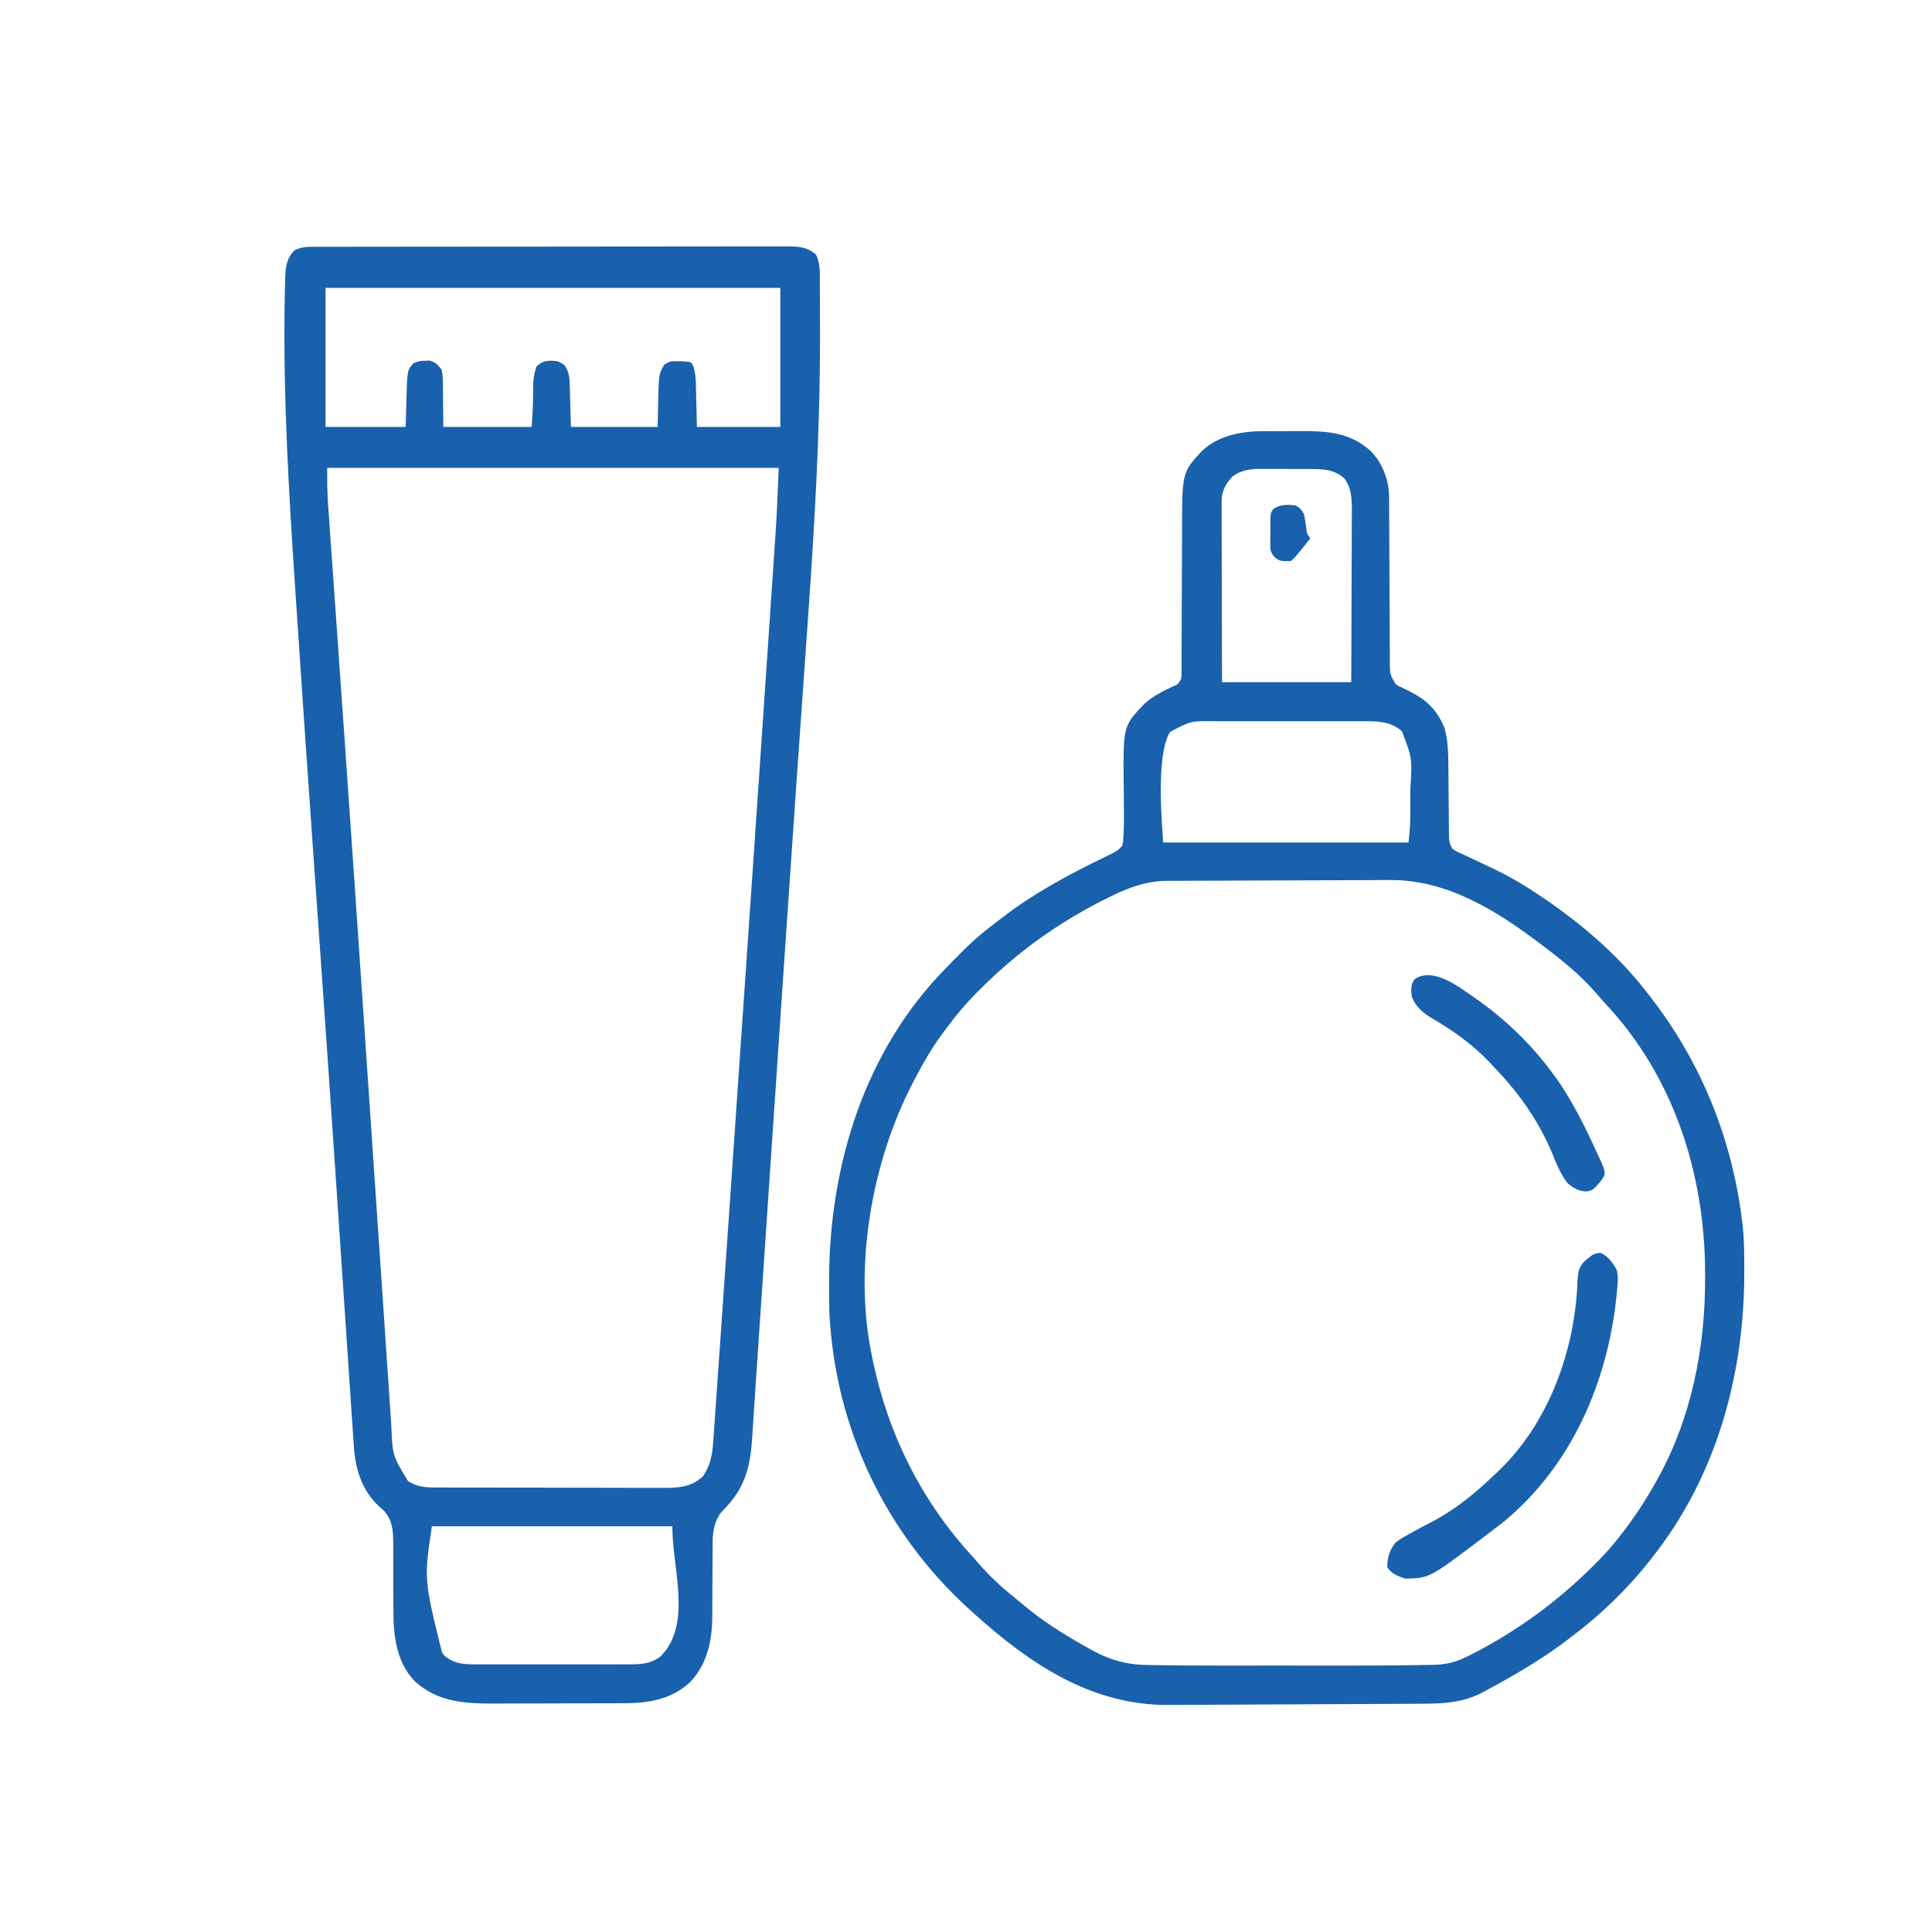
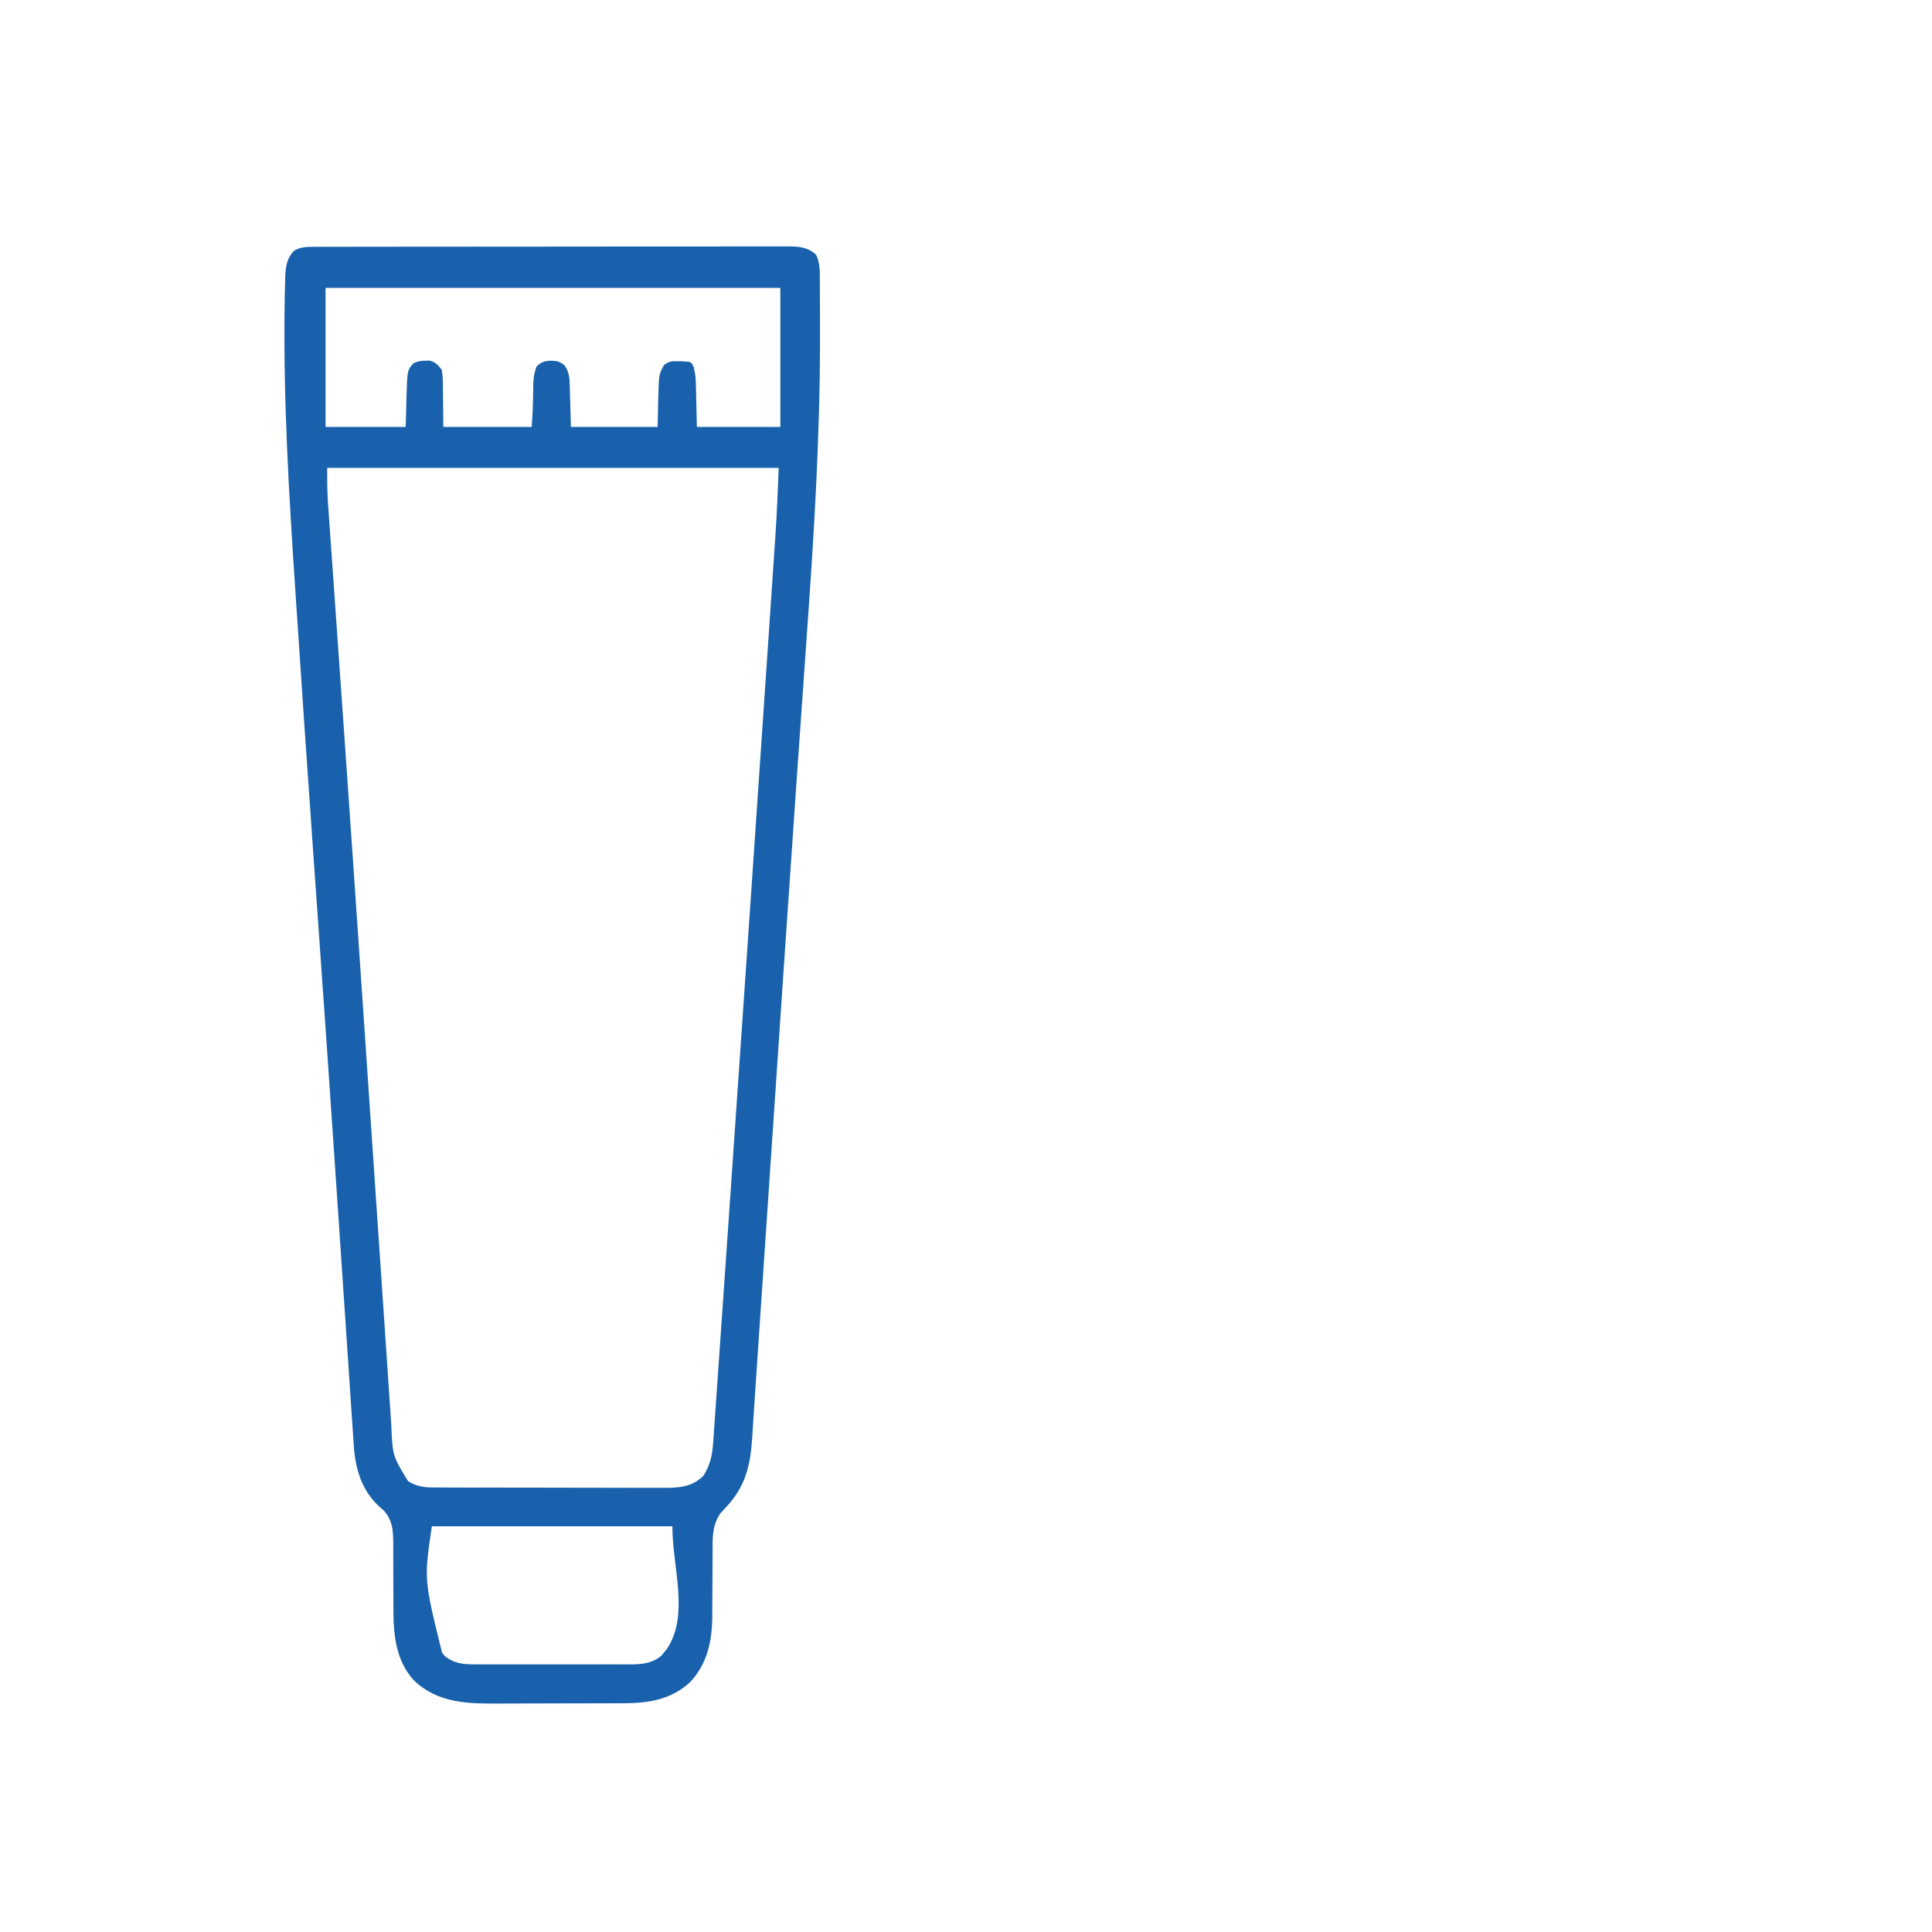
<svg xmlns="http://www.w3.org/2000/svg" version="1.1" width="1181" height="1181">
  <path d="M0 0 C1.594 -0.006 1.594 -0.006 3.22 -0.012 C4.386 -0.011 5.553 -0.01 6.755 -0.009 C7.994 -0.012 9.234 -0.015 10.512 -0.018 C13.955 -0.025 17.399 -0.028 20.842 -0.029 C24.556 -0.03 28.269 -0.038 31.982 -0.045 C40.102 -0.058 48.221 -0.064 56.341 -0.069 C61.411 -0.072 66.48 -0.076 71.55 -0.08 C85.585 -0.092 99.62 -0.103 113.656 -0.106 C114.554 -0.106 115.452 -0.107 116.378 -0.107 C117.728 -0.107 117.728 -0.107 119.106 -0.107 C120.931 -0.108 122.755 -0.108 124.58 -0.109 C125.937 -0.109 125.937 -0.109 127.322 -0.109 C141.99 -0.113 156.657 -0.131 171.325 -0.154 C186.383 -0.178 201.44 -0.19 216.498 -0.192 C224.953 -0.192 233.407 -0.198 241.862 -0.216 C249.061 -0.232 256.26 -0.237 263.459 -0.229 C267.132 -0.225 270.804 -0.226 274.477 -0.24 C278.459 -0.255 282.441 -0.247 286.424 -0.236 C287.584 -0.244 288.743 -0.252 289.938 -0.26 C296.742 -0.219 302.445 0.019 307.655 4.881 C310.243 10.058 309.932 16.182 309.941 21.865 C309.948 22.983 309.948 22.983 309.956 24.123 C309.97 26.591 309.977 29.058 309.983 31.526 C309.99 33.284 309.997 35.041 310.004 36.799 C310.024 42.514 310.029 48.229 310.03 53.944 C310.03 55.417 310.03 55.417 310.03 56.92 C310.022 116.626 306.361 175.901 302.104 235.433 C299.937 265.76 297.821 296.092 295.721 326.424 C295.627 327.79 295.532 329.155 295.437 330.521 C290.501 401.797 285.694 473.083 280.891 544.369 C280.064 556.65 279.236 568.931 278.408 581.211 C278.349 582.09 278.29 582.968 278.229 583.873 C277.58 593.502 276.93 603.132 276.281 612.761 C276.108 615.321 275.935 617.881 275.763 620.441 C275.649 622.129 275.535 623.818 275.421 625.506 C274.71 636.05 273.999 646.595 273.289 657.14 C272.933 662.418 272.577 667.697 272.221 672.975 C271.988 676.437 271.755 679.899 271.522 683.36 C271.393 685.276 271.393 685.276 271.261 687.231 C271.177 688.479 271.093 689.728 271.007 691.014 C270.842 693.451 270.677 695.887 270.51 698.323 C270.085 704.56 269.673 710.797 269.281 717.037 C269.197 718.338 269.113 719.639 269.026 720.98 C268.867 723.443 268.713 725.906 268.564 728.37 C267.469 745.074 264.43 757.688 252.877 770.19 C252.268 770.851 251.658 771.513 251.03 772.194 C250.478 772.762 249.926 773.331 249.358 773.917 C243.955 781.5 244.353 789.493 244.373 798.456 C244.364 799.848 244.353 801.24 244.341 802.633 C244.304 807.028 244.29 811.423 244.28 815.819 C244.268 820.903 244.245 825.986 244.2 831.07 C244.186 833.082 244.19 835.094 244.195 837.106 C244.074 852.076 241.213 866.119 230.713 877.319 C219.348 887.973 205.352 890.275 190.293 890.293 C188.745 890.3 188.745 890.3 187.166 890.308 C183.765 890.322 180.364 890.329 176.963 890.335 C175.796 890.337 174.628 890.34 173.425 890.343 C167.243 890.358 161.06 890.367 154.878 890.372 C148.522 890.377 142.167 890.401 135.811 890.43 C130.898 890.448 125.984 890.453 121.071 890.455 C118.73 890.458 116.388 890.466 114.047 890.479 C94.78 890.58 76.609 890.402 61.815 876.338 C50.771 864.362 49.179 848.252 49.276 832.631 C49.268 831.216 49.259 829.801 49.247 828.386 C49.221 824.713 49.215 821.04 49.216 817.368 C49.219 811.465 49.204 805.562 49.161 799.659 C49.151 797.619 49.16 795.578 49.169 793.538 C49.125 785.416 49.034 778.707 43.327 772.436 C42.404 771.634 41.481 770.833 40.53 770.006 C29.669 759.939 25.916 746.72 25.012 732.278 C24.954 731.432 24.895 730.585 24.835 729.713 C24.642 726.893 24.458 724.072 24.274 721.251 C24.136 719.208 23.997 717.166 23.858 715.123 C23.558 710.704 23.263 706.284 22.97 701.864 C22.499 694.739 22.019 687.615 21.537 680.491 C20.846 670.256 20.159 660.022 19.476 649.787 C18.402 633.693 17.318 617.6 16.231 601.508 C16.163 600.505 16.163 600.505 16.094 599.481 C15.683 593.395 15.272 587.309 14.861 581.222 C14.402 574.435 13.944 567.648 13.486 560.861 C10.346 514.289 7.125 467.724 3.834 421.163 C2.745 405.75 1.659 390.338 0.574 374.925 C0.459 373.293 0.344 371.66 0.229 370.028 C-3.217 321.102 -6.57 272.17 -9.815 223.231 C-10.146 218.245 -10.479 213.259 -10.813 208.272 C-14.69 150.272 -18.114 92.295 -17.22 34.131 C-17.201 32.822 -17.182 31.512 -17.162 30.162 C-17.101 26.88 -17.015 23.6 -16.908 20.319 C-16.886 19.448 -16.863 18.577 -16.84 17.679 C-16.575 11.847 -15.657 6.489 -11.283 2.256 C-7.571 0.232 -4.185 0.006 0 0 Z M7.78 25.131 C7.78 53.181 7.78 81.231 7.78 110.131 C23.95 110.131 40.12 110.131 56.78 110.131 C57.028 100.948 57.028 100.948 57.258 91.764 C57.764 75.317 57.764 75.317 61.596 71.163 C64.122 69.97 65.927 69.666 68.717 69.631 C69.551 69.6 70.385 69.57 71.245 69.538 C75.001 70.418 76.381 72.144 78.78 75.131 C79.286 78.033 79.503 80.379 79.487 83.276 C79.501 83.959 79.516 84.642 79.531 85.346 C79.578 87.878 79.583 90.411 79.592 92.944 C79.654 98.616 79.716 104.288 79.78 110.131 C97.6 110.131 115.42 110.131 133.78 110.131 C134.529 98.921 134.529 98.921 134.717 87.694 C134.687 82.418 134.911 78.083 136.78 73.131 C139.668 70.396 141.768 69.68 145.717 69.631 C149.594 69.746 150.591 69.992 153.842 72.381 C157.031 76.908 156.939 80.82 157.096 86.303 C157.134 87.552 157.172 88.801 157.212 90.087 C157.255 91.669 157.298 93.251 157.342 94.881 C157.559 102.43 157.559 102.43 157.78 110.131 C175.27 110.131 192.76 110.131 210.78 110.131 C210.989 100.993 210.989 100.993 211.168 91.854 C211.57 77.802 211.57 77.802 214.78 72.131 C218.028 69.966 218.966 69.882 222.717 69.944 C223.572 69.95 224.426 69.957 225.307 69.963 C226.123 70.019 226.939 70.074 227.78 70.131 C228.503 70.177 229.226 70.222 229.971 70.268 C231.78 71.131 231.78 71.131 232.867 73.698 C233.874 77.485 234.129 81.046 234.194 84.936 C234.211 85.579 234.229 86.221 234.247 86.884 C234.31 89.258 234.356 91.632 234.405 94.006 C234.528 99.328 234.652 104.649 234.78 110.131 C251.61 110.131 268.44 110.131 285.78 110.131 C285.78 82.081 285.78 54.031 285.78 25.131 C194.04 25.131 102.3 25.131 7.78 25.131 Z M8.78 135.131 C8.754 145.637 8.754 145.637 9.226 156.058 C9.274 156.759 9.322 157.461 9.372 158.184 C9.533 160.501 9.7 162.818 9.868 165.135 C9.987 166.839 10.106 168.543 10.225 170.247 C10.485 173.961 10.748 177.674 11.012 181.387 C11.451 187.546 11.884 193.706 12.315 199.866 C12.957 209.02 13.602 218.175 14.248 227.329 C15.956 251.512 17.649 275.695 19.339 299.879 C19.535 302.677 19.73 305.474 19.926 308.272 C23.513 359.563 27.02 410.859 30.5 462.158 C30.978 469.204 31.456 476.25 31.934 483.296 C34.456 520.437 36.977 557.579 39.484 594.721 C40.585 611.021 41.688 627.32 42.796 643.619 C43.463 653.438 44.127 663.256 44.786 673.075 C45.231 679.701 45.68 686.327 46.132 692.953 C46.391 696.743 46.648 700.533 46.9 704.323 C47.173 708.427 47.454 712.53 47.736 716.632 C47.812 717.804 47.889 718.976 47.968 720.184 C48.747 739.038 48.747 739.038 58.217 754.506 C63.162 757.642 67.725 758.382 73.515 758.399 C74.167 758.403 74.819 758.408 75.491 758.413 C77.663 758.425 79.834 758.424 82.006 758.422 C83.568 758.428 85.131 758.435 86.693 758.442 C90.929 758.46 95.165 758.465 99.4 758.466 C102.049 758.467 104.699 758.472 107.348 758.477 C116.598 758.495 125.847 758.504 135.097 758.502 C143.707 758.501 152.316 758.522 160.925 758.554 C168.327 758.58 175.729 758.59 183.132 758.589 C187.548 758.589 191.964 758.594 196.38 758.615 C200.536 758.635 204.691 758.635 208.847 758.62 C210.367 758.618 211.887 758.623 213.408 758.635 C223.168 758.708 231.304 758.412 238.655 751.381 C243.134 744.531 244.277 738.131 244.782 730.135 C244.854 729.156 244.925 728.177 244.999 727.169 C245.235 723.899 245.454 720.629 245.673 717.359 C245.84 714.997 246.008 712.635 246.177 710.273 C246.631 703.879 247.071 697.485 247.508 691.09 C247.957 684.55 248.421 678.01 248.883 671.47 C249.941 656.478 250.977 641.483 252.009 626.489 C252.39 620.94 252.773 615.391 253.156 609.842 C253.212 609.033 253.268 608.223 253.326 607.389 C253.44 605.738 253.554 604.088 253.668 602.437 C254.982 583.407 256.292 564.378 257.602 545.348 C258.218 536.404 258.834 527.461 259.45 518.518 C265.486 430.898 271.509 343.277 277.424 255.648 C277.94 248 278.458 240.351 278.977 232.703 C279.598 223.545 280.216 214.387 280.831 205.228 C281.136 200.681 281.442 196.133 281.751 191.586 C282.03 187.479 282.306 183.372 282.579 179.264 C282.676 177.813 282.774 176.361 282.873 174.91 C283.781 161.654 284.248 148.419 284.78 135.131 C193.7 135.131 102.62 135.131 8.78 135.131 Z M72.78 782.131 C67.936 814.63 67.936 814.63 79.03 859.506 C79.571 860.133 80.112 860.759 80.67 861.405 C86.894 866.499 93.106 866.566 100.82 866.52 C101.911 866.525 103.001 866.53 104.124 866.536 C107.717 866.549 111.309 866.54 114.901 866.53 C117.405 866.532 119.909 866.535 122.414 866.539 C127.658 866.543 132.903 866.537 138.147 866.523 C144.194 866.506 150.241 866.511 156.287 866.528 C162.124 866.543 167.96 866.542 173.797 866.533 C176.271 866.531 178.746 866.533 181.221 866.54 C184.684 866.548 188.146 866.536 191.61 866.52 C192.626 866.526 193.643 866.532 194.691 866.538 C201.541 866.477 207.56 865.812 213.022 861.264 C213.561 860.602 214.1 859.939 214.655 859.256 C215.486 858.27 215.486 858.27 216.334 857.264 C230.399 836.51 219.78 807.202 219.78 782.131 C171.27 782.131 122.76 782.131 72.78 782.131 Z " fill="#1961AC" transform="translate(191.22,150.869)" />
-   <path d="M0 0 C1.693 -0.008 1.693 -0.008 3.42 -0.016 C5.789 -0.022 8.158 -0.021 10.527 -0.012 C14.117 -0.004 17.705 -0.033 21.295 -0.064 C37.855 -0.116 51.777 0.58 64.621 12.176 C71.857 19.66 75.797 29.956 75.829 40.329 C75.835 41.288 75.84 42.247 75.846 43.235 C75.847 44.275 75.848 45.315 75.849 46.387 C75.854 47.491 75.859 48.596 75.865 49.734 C75.875 52.13 75.884 54.526 75.891 56.922 C75.902 60.713 75.922 64.503 75.944 68.294 C76.005 79.071 76.06 89.848 76.093 100.625 C76.113 107.218 76.149 113.812 76.194 120.405 C76.208 122.919 76.216 125.432 76.22 127.945 C76.224 131.457 76.248 134.969 76.275 138.48 C76.272 139.521 76.269 140.561 76.266 141.632 C76.316 148.531 76.316 148.531 79.691 154.434 C81.445 155.772 81.445 155.772 83.457 156.645 C84.179 156.998 84.901 157.352 85.645 157.716 C86.403 158.077 87.161 158.437 87.941 158.809 C98.666 164.233 104.976 170.076 109.691 181.434 C111.838 189.166 112.002 196.52 112.035 204.516 C112.049 205.861 112.064 207.206 112.079 208.551 C112.135 213.503 112.171 218.454 112.207 223.406 C112.238 227.611 112.278 231.816 112.327 236.021 C112.347 237.985 112.356 239.948 112.364 241.911 C112.377 243.103 112.39 244.295 112.404 245.523 C112.415 247.094 112.415 247.094 112.426 248.697 C112.697 251.491 113.142 253.11 114.691 255.434 C117.564 257.215 117.564 257.215 121.07 258.754 C121.71 259.054 122.349 259.354 123.008 259.663 C124.376 260.305 125.746 260.941 127.119 261.573 C130.696 263.224 134.25 264.922 137.805 266.621 C138.849 267.12 138.849 267.12 139.915 267.628 C147.815 271.419 155.344 275.661 162.691 280.434 C163.818 281.163 163.818 281.163 164.967 281.908 C190.494 298.595 215.088 319.118 233.691 343.434 C234.135 344.001 234.579 344.568 235.036 345.153 C266.516 385.412 285.623 432.716 291.691 483.434 C291.835 484.621 291.835 484.621 291.981 485.833 C292.913 494.617 292.935 503.423 292.941 512.246 C292.942 513.495 292.942 513.495 292.943 514.769 C292.864 577.204 275.803 639.059 236.691 688.434 C235.945 689.393 235.199 690.352 234.43 691.34 C220.532 708.809 204.499 724.036 186.691 737.434 C185.692 738.193 185.692 738.193 184.673 738.968 C172.579 748.126 159.922 756.024 146.691 763.434 C145.29 764.221 145.29 764.221 143.861 765.023 C141.107 766.556 138.341 768.063 135.566 769.559 C134.751 770.008 133.935 770.457 133.094 770.92 C120.817 777.393 108.781 777.886 95.233 777.898 C93.396 777.91 91.558 777.924 89.72 777.938 C84.759 777.974 79.798 777.992 74.837 778.006 C69.622 778.022 64.407 778.055 59.192 778.084 C50.433 778.132 41.675 778.168 32.916 778.197 C22.825 778.23 12.734 778.281 2.644 778.342 C-7.103 778.401 -16.849 778.447 -26.595 778.488 C-30.724 778.505 -34.853 778.527 -38.982 778.552 C-43.857 778.58 -48.733 778.598 -53.609 778.608 C-55.385 778.614 -57.162 778.622 -58.939 778.635 C-106.289 778.96 -144.019 753.395 -178.309 722.434 C-178.922 721.882 -179.535 721.33 -180.167 720.762 C-232.153 673.773 -262.612 609.513 -266.309 539.434 C-266.498 533.31 -266.505 527.185 -266.496 521.059 C-266.495 520.219 -266.494 519.379 -266.493 518.514 C-266.325 448.881 -244.83 378.759 -195.153 328.309 C-193.209 326.332 -191.286 324.334 -189.363 322.336 C-181.677 314.422 -173.782 307.203 -164.918 300.633 C-163.386 299.492 -161.876 298.321 -160.367 297.148 C-141.359 282.485 -120.435 271.272 -98.903 260.811 C-97.831 260.286 -96.76 259.76 -95.656 259.219 C-94.697 258.753 -93.738 258.288 -92.75 257.809 C-90.388 256.478 -88.994 255.53 -87.309 253.434 C-86.727 251.058 -86.727 251.058 -86.623 248.4 C-86.559 247.418 -86.494 246.437 -86.428 245.425 C-86.249 240.936 -86.223 236.465 -86.281 231.973 C-86.294 230.017 -86.306 228.061 -86.318 226.105 C-86.343 223.082 -86.371 220.059 -86.405 217.036 C-86.784 180.289 -86.784 180.289 -73.805 166.691 C-68.735 162.105 -62.919 159.196 -56.809 156.246 C-53.139 154.704 -53.139 154.704 -51.309 151.434 C-51.007 149.317 -51.007 149.317 -51.05 146.953 C-51.04 145.576 -51.04 145.576 -51.03 144.172 C-51.032 143.166 -51.035 142.161 -51.037 141.126 C-51.032 140.065 -51.027 139.005 -51.022 137.912 C-51.011 135.604 -51.005 133.296 -51.004 130.988 C-51 127.325 -50.983 123.662 -50.963 119.999 C-50.907 109.583 -50.877 99.166 -50.852 88.749 C-50.836 82.379 -50.806 76.008 -50.768 69.637 C-50.756 67.218 -50.75 64.798 -50.75 62.379 C-50.748 25.25 -50.748 25.25 -38.621 12.121 C-27.995 2.27 -14.022 -0.039 0 0 Z M-20.332 28.082 C-20.778 28.652 -21.224 29.222 -21.684 29.809 C-22.376 30.656 -22.376 30.656 -23.082 31.52 C-25.557 35.382 -26.559 38.831 -26.549 43.401 C-26.552 44.375 -26.555 45.35 -26.557 46.354 C-26.55 47.411 -26.543 48.468 -26.536 49.558 C-26.536 50.68 -26.536 51.803 -26.537 52.959 C-26.535 56.665 -26.52 60.372 -26.504 64.078 C-26.5 66.649 -26.497 69.22 -26.495 71.792 C-26.488 77.865 -26.473 83.939 -26.453 90.013 C-26.428 97.608 -26.417 105.203 -26.406 112.799 C-26.387 126.344 -26.347 139.889 -26.309 153.434 C-0.239 153.434 25.831 153.434 52.691 153.434 C52.782 132.408 52.782 132.408 52.842 111.382 C52.859 103.861 52.88 96.34 52.918 88.819 C52.951 82.224 52.968 75.63 52.976 69.036 C52.982 66.523 52.992 64.01 53.009 61.497 C53.03 57.972 53.033 54.446 53.032 50.92 C53.043 49.887 53.054 48.853 53.065 47.788 C53.037 41.257 52.724 34.108 48.381 28.846 C41.994 23.107 34.986 23.125 26.887 23.133 C25.33 23.126 25.33 23.126 23.741 23.12 C21.551 23.114 19.361 23.114 17.17 23.118 C13.835 23.121 10.5 23.098 7.164 23.072 C5.03 23.07 2.896 23.069 0.762 23.07 C-0.228 23.061 -1.218 23.052 -2.238 23.042 C-8.917 23.087 -14.954 23.701 -20.332 28.082 Z M-58.059 183.809 C-67.535 199.076 -62.309 246.32 -62.309 251.434 C-12.809 251.434 36.691 251.434 87.691 251.434 C88.361 245.403 88.841 239.718 88.824 233.699 C88.825 232.899 88.826 232.099 88.827 231.275 C88.828 229.595 88.826 227.914 88.822 226.233 C88.816 223.704 88.822 221.174 88.828 218.645 C89.973 200.037 89.973 200.037 83.691 183.434 C76.33 177.171 68.519 177.285 59.271 177.304 C58.234 177.302 57.198 177.301 56.13 177.299 C52.709 177.294 49.288 177.297 45.867 177.301 C43.481 177.3 41.094 177.299 38.708 177.298 C33.705 177.296 28.703 177.299 23.7 177.303 C17.31 177.309 10.919 177.306 4.528 177.3 C-0.402 177.296 -5.332 177.297 -10.263 177.3 C-12.618 177.3 -14.973 177.3 -17.328 177.297 C-20.632 177.295 -23.937 177.299 -27.241 177.304 C-28.202 177.302 -29.163 177.3 -30.153 177.298 C-45.182 177.071 -45.182 177.071 -58.059 183.809 Z M60.062 274.448 C44.196 274.476 28.329 274.538 12.463 274.617 C4.417 274.657 -3.628 274.69 -11.674 274.705 C-18.742 274.718 -25.81 274.745 -32.879 274.788 C-36.603 274.811 -40.327 274.827 -44.051 274.825 C-48.205 274.825 -52.357 274.855 -56.51 274.888 C-57.72 274.883 -58.929 274.878 -60.175 274.872 C-72.095 275.017 -82.49 278.63 -93.121 283.809 C-94.438 284.445 -94.438 284.445 -95.782 285.094 C-122.554 298.292 -146.702 314.855 -168.309 335.434 C-168.908 336.004 -169.506 336.574 -170.124 337.162 C-178.477 345.174 -186.163 353.4 -193.041 362.717 C-194.298 364.419 -195.576 366.104 -196.855 367.789 C-203.615 376.825 -209.116 386.428 -214.309 396.434 C-214.726 397.231 -215.144 398.029 -215.575 398.851 C-240.693 447.347 -251.664 511.493 -240.309 565.434 C-240.11 566.405 -239.911 567.377 -239.707 568.378 C-230.274 613.438 -209.721 654.662 -178.309 688.434 C-177.137 689.784 -175.971 691.138 -174.809 692.496 C-168.457 699.751 -161.625 706.19 -154.09 712.203 C-152.337 713.609 -150.604 715.041 -148.902 716.508 C-136.351 727.252 -122.175 736.078 -107.746 744.059 C-106.446 744.785 -106.446 744.785 -105.12 745.527 C-94.509 751.25 -84.634 754.028 -72.578 754.175 C-71.373 754.204 -70.168 754.232 -68.926 754.262 C-65.054 754.344 -61.182 754.394 -57.309 754.434 C-55.408 754.455 -55.408 754.455 -53.47 754.477 C-44.709 754.562 -35.949 754.576 -27.187 754.568 C-23.433 754.565 -19.678 754.568 -15.923 754.569 C-9.625 754.571 -3.328 754.569 2.97 754.564 C10.159 754.559 17.348 754.56 24.537 754.566 C30.806 754.57 37.074 754.571 43.343 754.568 C47.045 754.567 50.746 754.566 54.448 754.57 C63.863 754.577 73.277 754.535 82.691 754.434 C83.374 754.427 84.056 754.421 84.758 754.414 C89.541 754.367 94.321 754.28 99.102 754.175 C100.324 754.162 101.545 754.148 102.804 754.134 C110.228 753.93 116.031 752.727 122.691 749.434 C123.423 749.081 124.156 748.728 124.91 748.364 C126.903 747.387 128.861 746.359 130.816 745.309 C131.9 744.729 131.9 744.729 133.005 744.138 C156.231 731.552 177.674 715.745 196.691 697.434 C197.477 696.681 197.477 696.681 198.278 695.913 C205.294 689.159 211.749 682.17 217.691 674.434 C218.123 673.873 218.555 673.312 219 672.735 C225.927 663.683 232.087 654.356 237.691 644.434 C238.244 643.472 238.244 643.472 238.808 642.491 C260.539 604.438 269.19 560.342 269.004 516.871 C269.002 515.957 269 515.043 268.997 514.101 C268.77 453.746 249.748 394.349 207.902 349.797 C206.023 347.788 204.259 345.737 202.504 343.621 C192.871 332.587 181.393 323.174 169.691 314.434 C168.681 313.67 168.681 313.67 167.65 312.892 C140.725 292.625 110.972 274.133 76.161 274.382 C74.742 274.389 73.323 274.396 71.905 274.403 C70.688 274.411 70.688 274.411 69.446 274.419 C66.318 274.436 63.19 274.442 60.062 274.448 Z " fill="#1961AC" transform="translate(773.309,263.566)" />
-   <path d="M0 0 C4.599 2.019 7.309 5.954 9.773 10.223 C10.978 14.655 10.443 18.776 10 23.312 C9.905 24.32 9.81 25.327 9.712 26.365 C4.278 78.875 -17.589 129.818 -58.883 164.035 C-61.776 166.367 -64.725 168.617 -67.707 170.834 C-69.371 172.076 -71.016 173.341 -72.66 174.609 C-104.648 198.81 -104.648 198.81 -119.438 199.125 C-123.907 197.661 -127.825 196.152 -130.438 192.125 C-130.438 186.293 -129.077 181.8 -125.438 177.125 C-123.006 175.14 -120.383 173.673 -117.625 172.188 C-116.872 171.761 -116.118 171.335 -115.342 170.896 C-111.782 168.897 -108.185 166.981 -104.547 165.129 C-89.797 157.608 -77.327 147.578 -65.438 136.125 C-64.685 135.435 -63.932 134.746 -63.156 134.035 C-31.737 104.38 -15.462 59.282 -14.125 16.75 C-13.833 11.305 -13.1 8.109 -9.051 4.359 C-8.252 3.748 -8.252 3.748 -7.438 3.125 C-6.592 2.465 -5.746 1.805 -4.875 1.125 C-2.438 0.125 -2.438 0.125 0 0 Z " fill="#1961AC" transform="translate(978.438,765.875)" />
-   <path d="M0 0 C17.864 12.606 33.71 27.749 46.6 45.405 C47.204 46.218 47.204 46.218 47.82 47.048 C59.208 62.556 67.564 80.402 75.538 97.843 C75.874 98.563 76.21 99.283 76.556 100.025 C77.709 102.635 78.636 104.763 78.475 107.647 C77.431 109.744 76.218 111.34 74.663 113.093 C74.138 113.695 73.614 114.297 73.073 114.917 C71.056 116.955 69.828 117.372 66.975 117.78 C62.342 117.265 59.021 115.569 55.6 112.405 C51.708 107.152 49.226 101.454 46.85 95.405 C38.378 74.726 26.072 57.452 10.6 41.405 C9.837 40.579 9.074 39.752 8.288 38.901 C-1.969 28.107 -14.251 19.231 -27.135 11.827 C-32.424 8.708 -37.445 4.447 -39.4 -1.595 C-39.957 -5.726 -40.134 -8.572 -37.65 -12.032 C-26.109 -20.047 -9.465 -6.488 0 0 Z " fill="#1961AC" transform="translate(902.4,610.595)" />
-   <path d="M0 0 C2.938 1.75 2.938 1.75 5 5 C5.715 8.085 6.186 11.112 6.543 14.258 C6.842 17.207 6.842 17.207 9 20 C7.753 21.586 6.502 23.169 5.25 24.75 C4.554 25.632 3.858 26.513 3.141 27.422 C-0.741 32.097 -0.741 32.097 -3 34 C-9.759 34 -9.759 34 -13.094 31.313 C-15.477 28.421 -15.503 26.954 -15.496 23.246 C-15.497 22.145 -15.497 21.043 -15.498 19.908 C-15.478 18.763 -15.458 17.618 -15.438 16.438 C-15.445 15.288 -15.452 14.139 -15.459 12.955 C-15.395 4.527 -15.395 4.527 -13.66 2.211 C-9.641 -0.721 -4.753 -0.685 0 0 Z " fill="#1961AC" transform="translate(792,309)" />
</svg>